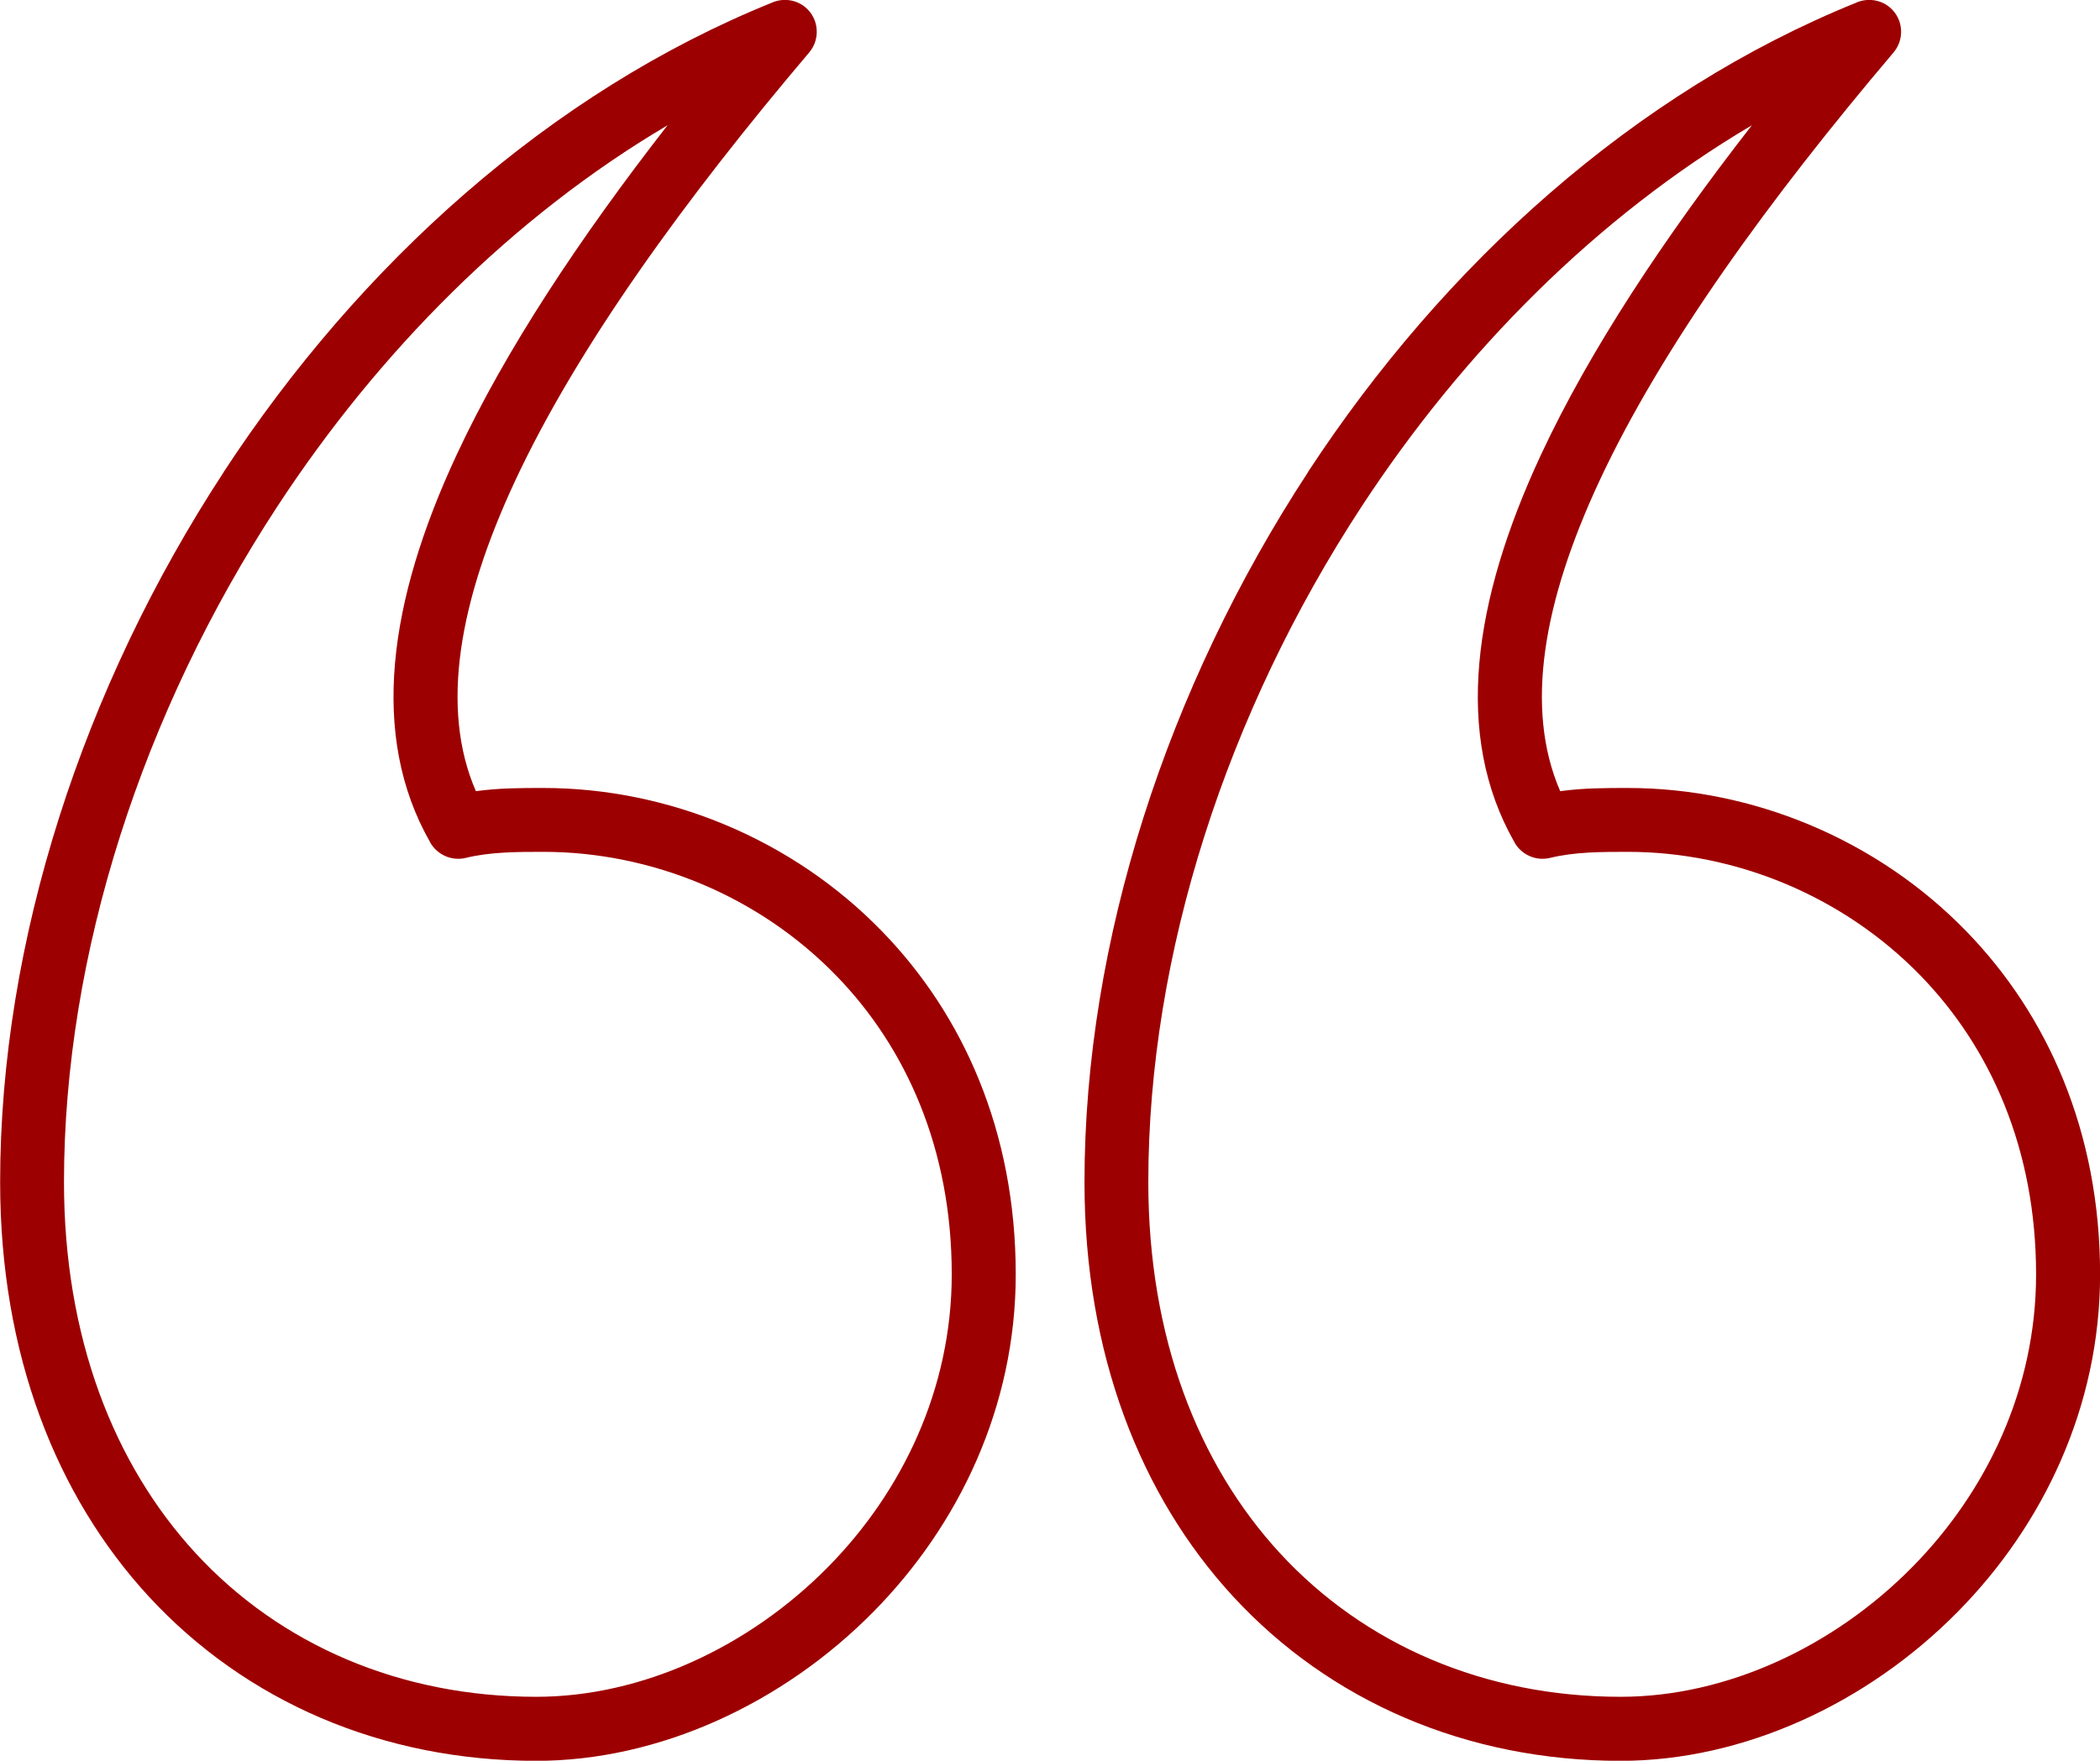
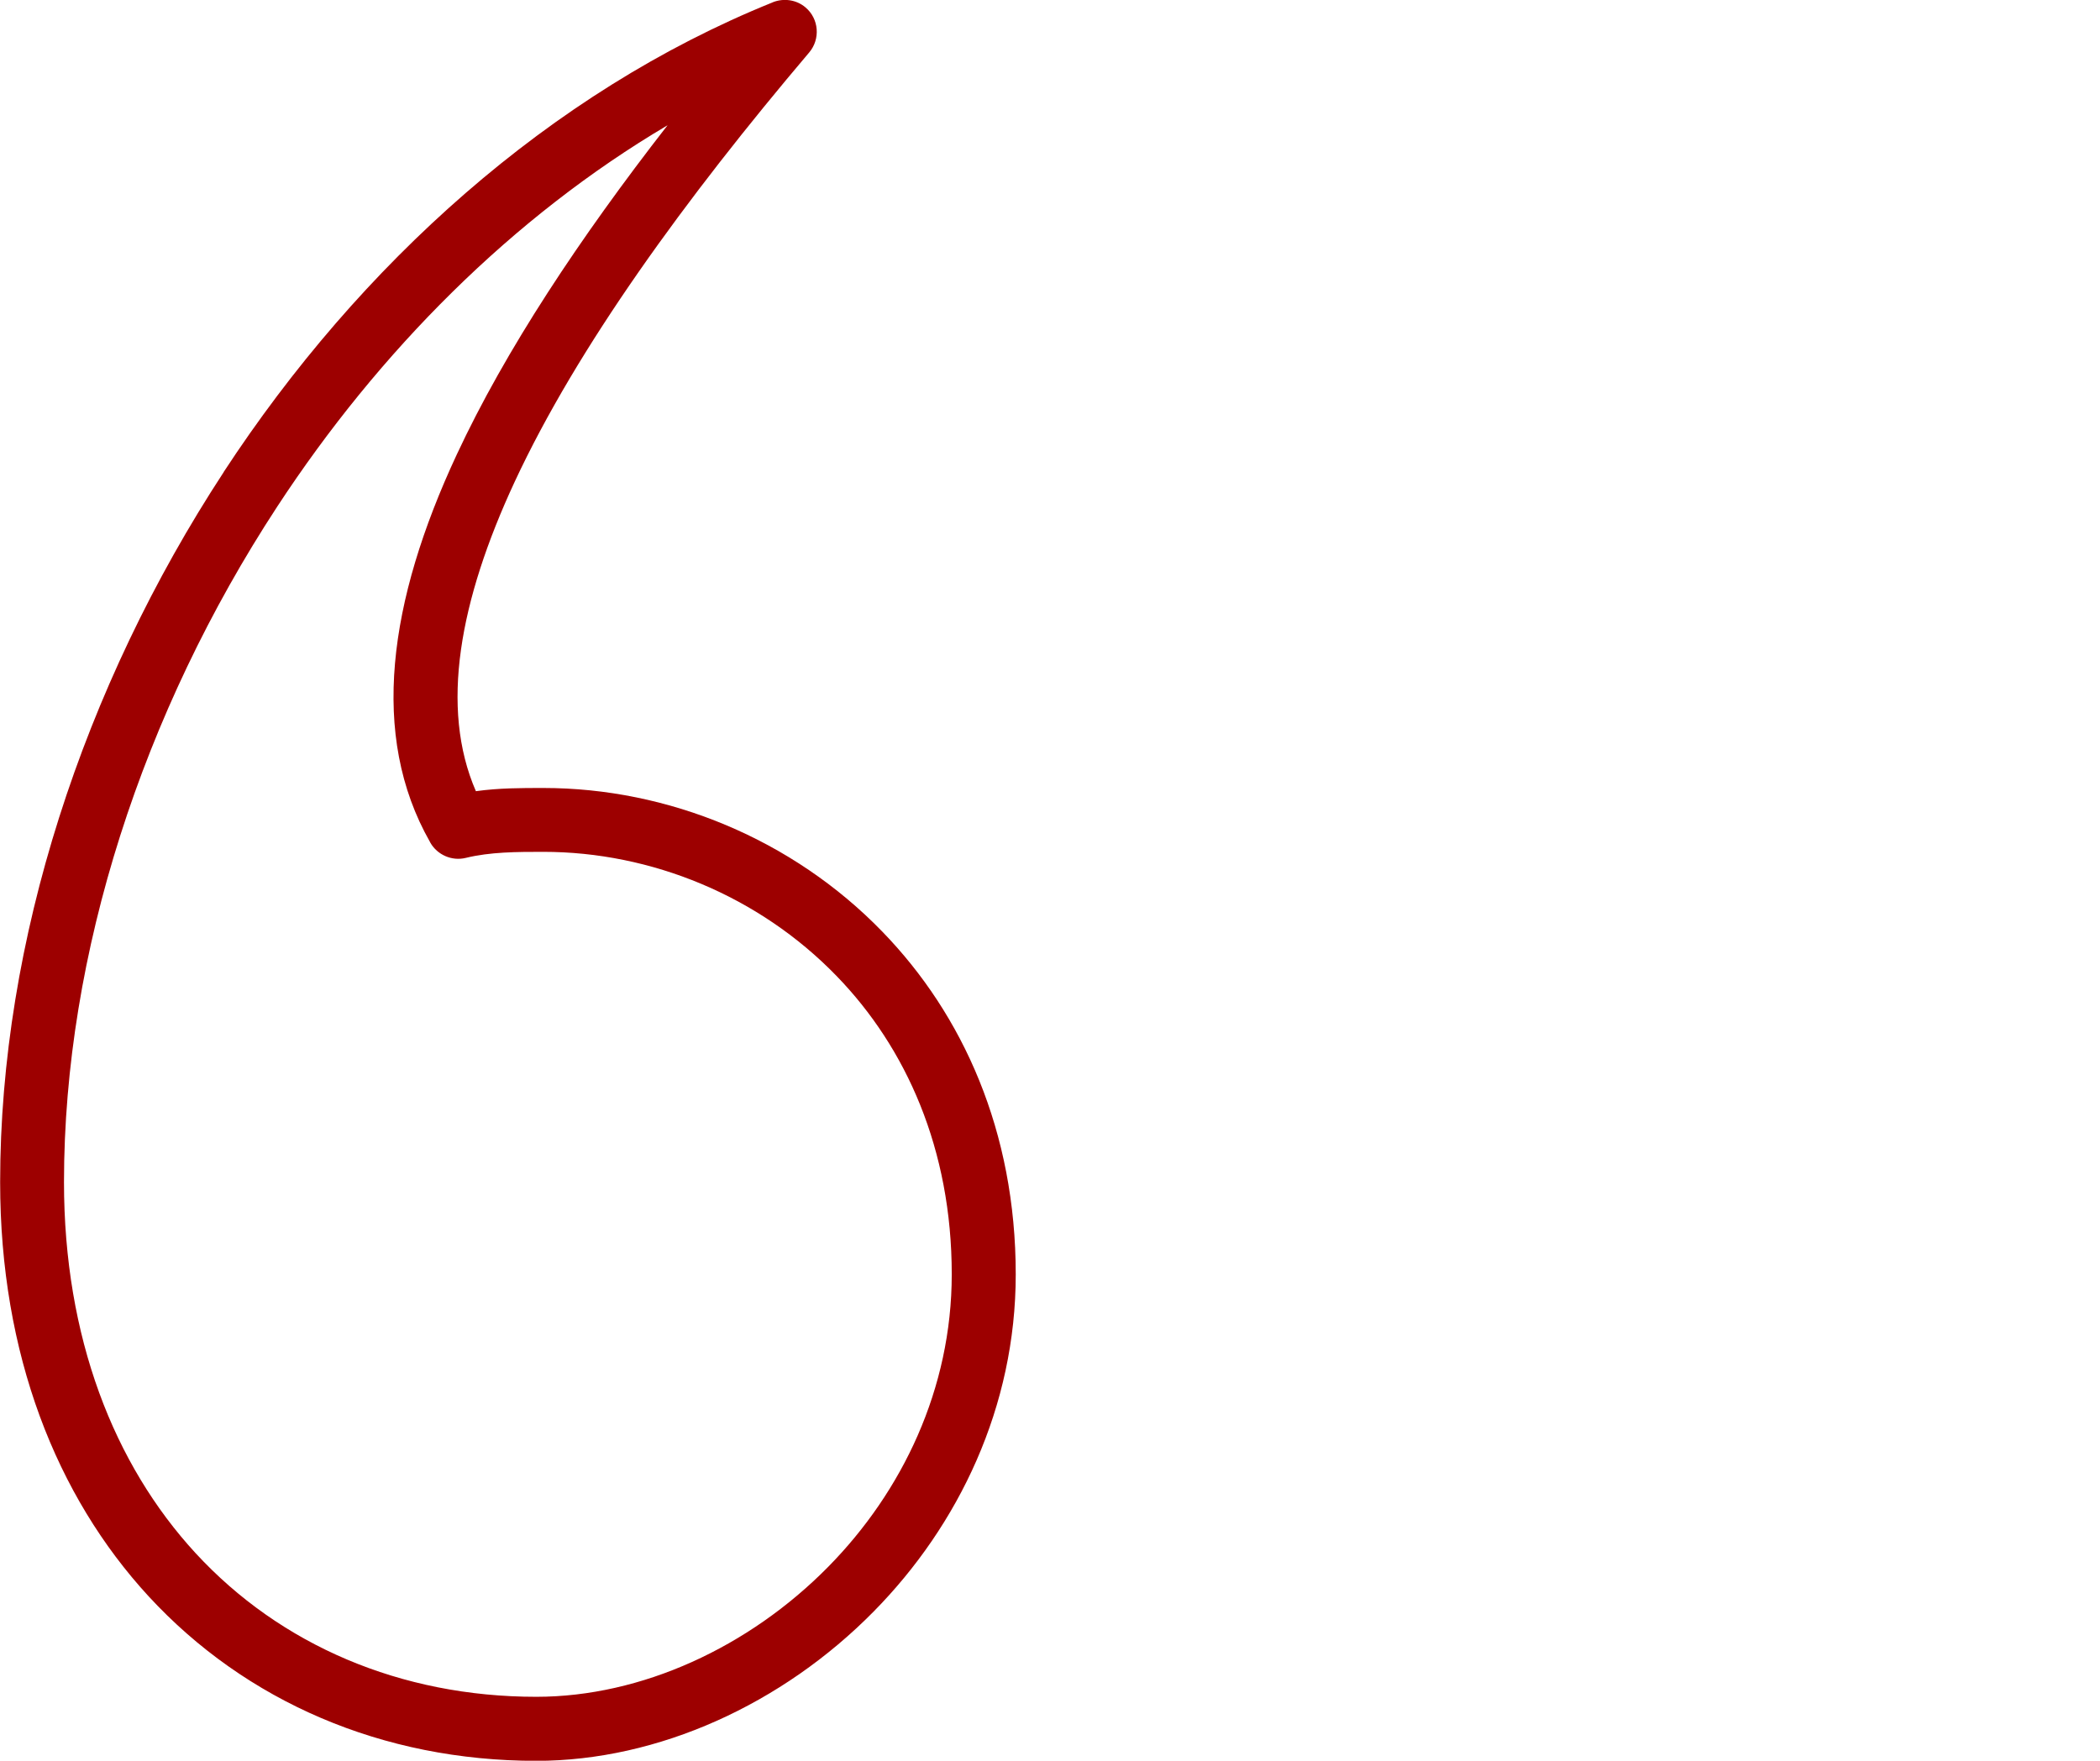
<svg xmlns="http://www.w3.org/2000/svg" version="1.2" viewBox="0 0 7203 6041" width="7203" height="6041">
  <title>imlec-svg</title>
  <style>
		.s0 { fill: #9d0000 } 
	</style>
  <g id="Layer_x0020_1">
    <g id="_2108349630512">
      <path fill-rule="evenodd" class="s0" d="m767.3 1619.3c466.2-712.3 1119.2-1302.5 1881.2-1610.5l3.3-1.5c36.2-14 79.5-8.8 111.2 18.2 46 38.8 51.5 108.3 12.7 154.3-425.4 502-795.2 1011-1010.5 1473.5-189.2 407.2-257.2 774.7-132.9 1061.2 79.5-11 155.2-11 231.7-11 426.8 0 854.3 174.8 1162.5 493 276.3 284.8 457.5 685 457.5 1175.8 0 453.7-195 860-487.3 1156.7-312.4 317.3-738.2 512.3-1157.2 512.3-527.7 0-996.7-203.5-1329.3-564-317.2-344.3-509.7-831.5-509.7-1421.5 0-827 284.3-1698.5 767-2436.3zm1523-1190.2q-0.3 0.3-0.6 0.7 0.4-0.3 0.9-0.5zm-1340 1310c-460.1 703.3-730.8 1532-730.8 2316.5 0 532.3 170.7 968.5 451.7 1273.5 290.5 315 702.8 492.5 1168.3 492.5 361 0 729.5-170 1001.3-446 254-258 423.7-610.5 423.7-1003.5 0-429.5-156.5-777.5-394.7-1023.2-266.5-275.3-636.3-426.3-1006-426.3-91.3 0-183 0.3-266.3 20.8-48.2 11.7-97.5-10.8-121.2-51.8l-1.5-3c-207.8-365.5-142.5-826 91.5-1328.2 167.6-359.8 422.6-744.3 723.4-1130.6-531.2 313.8-989.9 775.1-1339.4 1309.3z" />
-       <path fill-rule="evenodd" class="s0" d="m4486.5 1619.3c466.3-712.3 1119.3-1302.5 1881.3-1610.5l3.2-1.5c36.3-14 79.5-8.8 111.3 18.2 46 38.8 51.5 108.3 12.7 154.3-425.5 502-795.3 1011-1010.5 1473.5-189.2 407.2-257.2 774.7-133 1061.2 79.5-11 155.3-11 231.8-11 426.7 0 854.2 174.8 1162.5 493 276.2 284.8 457.5 685 457.5 1175.8 0 453.7-195 860-487.3 1156.7-312.5 317.3-738.3 512.3-1157.3 512.3-527.7 0-996.7-203.5-1329.2-564-317.2-344.3-509.7-831.5-509.7-1421.5 0-827 284.2-1698.5 767-2436.3zm1523-1190.2q-0.3 0.3-0.6 0.7 0.4-0.3 0.8-0.5zm-1340 1310c-460 703.3-730.8 1532-730.8 2316.5 0 532.3 170.8 968.5 451.8 1273.5 290.5 315 702.8 492.5 1168.3 492.5 361 0 729.5-170 1001.2-446 254-258 423.8-610.5 423.8-1003.5-0.1-429.5-156.6-777.5-394.8-1023.2-266.5-275.3-636.3-426.3-1006-426.3-91.3 0-183 0.3-266.3 20.8-48.2 11.7-97.5-10.8-121.2-51.8l-1.5-3c-207.8-365.5-142.5-826 91.5-1328.2 167.6-359.8 422.7-744.3 723.4-1130.6-531.1 313.8-989.8 775.1-1339.4 1309.3z" />
    </g>
  </g>
</svg>